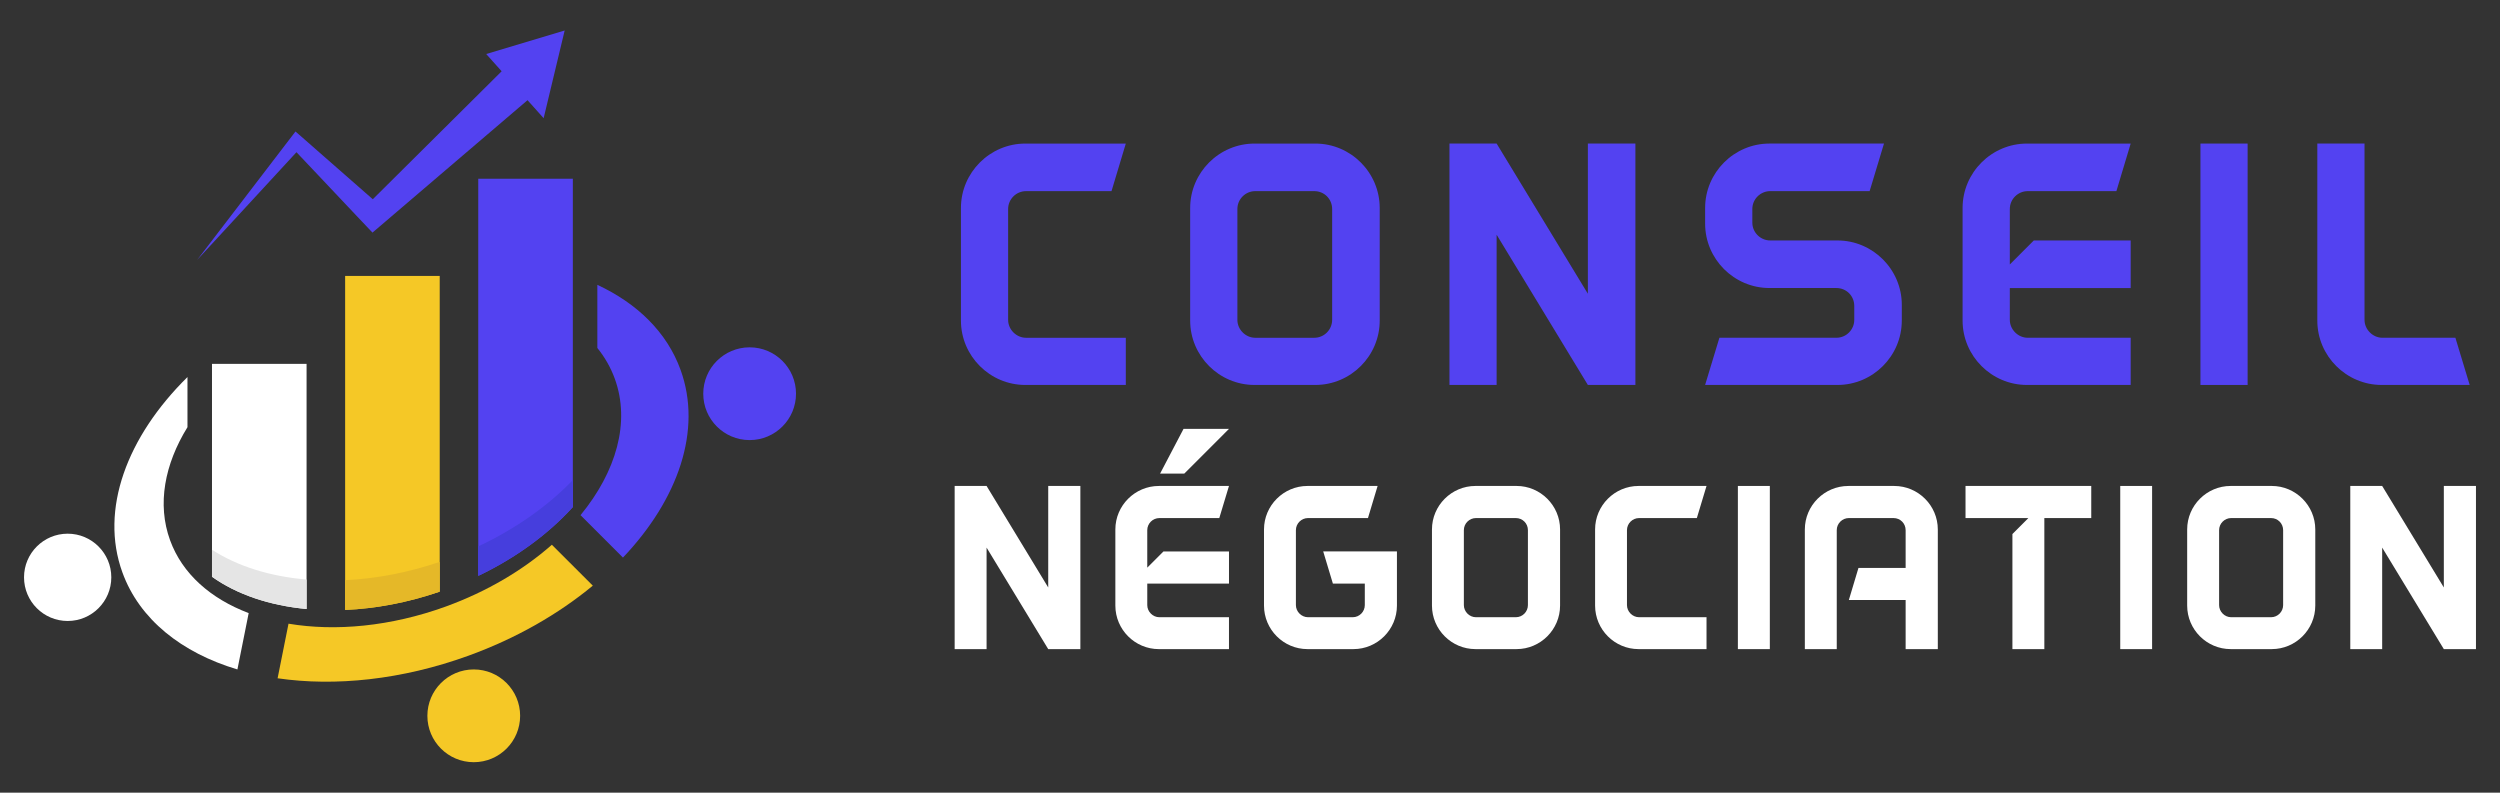
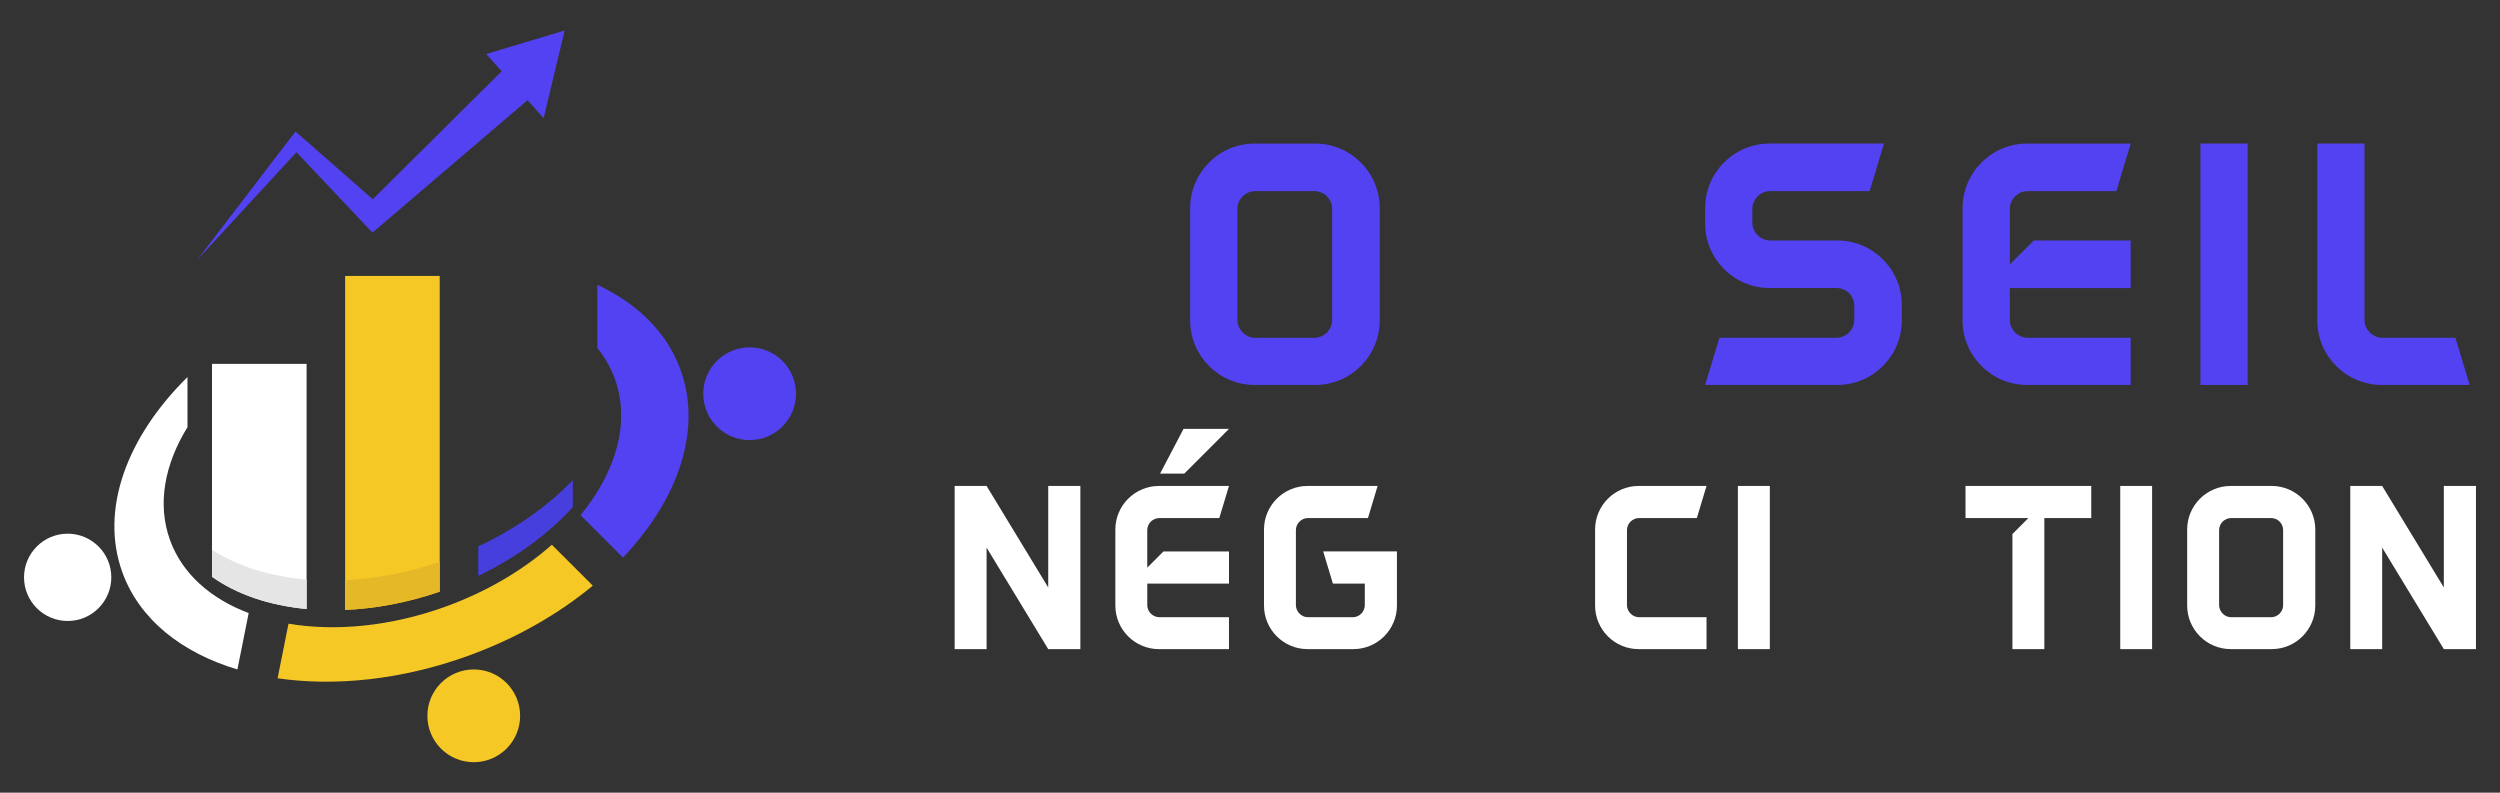
<svg xmlns="http://www.w3.org/2000/svg" version="1.1" id="Calque_1" x="0px" y="0px" width="205px" height="65px" viewBox="0 0 205 65" enable-background="new 0 0 205 65" xml:space="preserve">
  <rect x="0" y="0" width="205" height="65" fill="#333333" stroke="none" />
  <g>
    <g>
      <g>
        <path fill="#FFFFFF" d="M25.139,29.838v20.101c-3.033-0.285-5.721-1.192-7.756-2.645V29.838H25.139z" />
        <path fill="#F5C826" d="M36.057,22.626v25.89c-2.637,0.904-5.27,1.394-7.756,1.499V22.626H36.057z" />
-         <path fill="#5342F1" d="M46.973,14.654v26.927c-1.981,2.183-4.626,4.146-7.756,5.643V14.654H46.973z" />
      </g>
      <path fill="#E5E5E5" d="M25.139,47.521v2.417c-3.033-0.285-5.721-1.192-7.756-2.645v-2.213    C19.469,46.432,22.145,47.269,25.139,47.521z" />
      <path fill="#E5B828" d="M36.057,46.074v2.441c-2.638,0.904-5.27,1.394-7.756,1.499v-2.44    C30.792,47.457,33.419,46.968,36.057,46.074z" />
      <path fill="#463EDD" d="M46.973,39.366v2.215c-1.981,2.183-4.626,4.146-7.756,5.643v-2.421    C42.303,43.356,44.94,41.475,46.973,39.366z" />
      <g>
        <path fill="#FFFFFF" d="M13.943,44.291c-1.066-2.939-0.454-6.21,1.43-9.262v-4.111c-4.962,4.894-7.209,10.861-5.337,16.018     c1.401,3.86,4.863,6.592,9.432,7.959l0.924-4.621C17.281,49.097,14.947,47.058,13.943,44.291z" />
        <path fill="#FFFFFF" d="M5.549,43.762c-1.977,0-3.579,1.604-3.579,3.578c0,1.978,1.602,3.58,3.579,3.58     c1.976,0,3.578-1.603,3.578-3.58C9.127,45.366,7.525,43.762,5.549,43.762z" />
      </g>
      <g>
        <path fill="#F5C826" d="M48.61,48.024l-3.357-3.355c-2.336,2.06-5.297,3.831-8.7,5.067c-4.522,1.64-9.053,2.052-12.895,1.406     l-0.895,4.477c4.703,0.686,10.181,0.132,15.647-1.85C42.341,52.344,45.8,50.348,48.61,48.024z" />
        <circle fill="#F5C826" cx="38.848" cy="58.697" r="3.803" />
      </g>
      <g>
        <path fill="#5342F1" d="M48.982,23.356v5.178c0.613,0.756,1.096,1.601,1.432,2.524c1.295,3.569,0.114,7.626-2.811,11.185     l3.479,3.479c4.532-4.77,6.518-10.454,4.725-15.393C54.689,27.242,52.25,24.879,48.982,23.356z" />
        <circle fill="#5342F1" cx="61.47" cy="32.284" r="3.803" />
      </g>
      <polygon fill="#5342F1" points="39.868,4.429 41.135,5.843 38.147,8.812 33.055,13.868 31.102,15.808 30.569,16.338     26.009,12.341 24.665,11.162 24.229,10.782 24.059,11.007 23.904,11.208 19.028,17.577 16.168,21.313 19.613,17.577     24.059,12.754 24.31,12.481 26.009,14.277 29.125,17.577 29.994,18.495 30.543,19.073 31.203,18.511 33.055,16.928 38.147,12.579     43.258,8.215 44.579,9.692 46.303,2.5   " />
    </g>
    <g>
      <g>
        <path fill="#FFFFFF" d="M88.59,53.228h-2.636l-5.055-8.325v8.325h-2.618v-13.38h2.618l5.055,8.324v-8.324h2.636v12.646V53.228z" />
        <path fill="#FFFFFF" d="M95.404,45.218h5.373v2.639h-6.701v1.764c0,0.535,0.456,0.992,0.992,0.992h5.708v2.615h-5.749     c-1.961,0-3.568-1.604-3.568-3.569v-6.244c0-1.961,1.607-3.566,3.568-3.566h5.749l-0.794,2.633h-4.915     c-0.537,0-0.992,0.441-0.992,0.992v3.073L95.404,45.218z M97.11,38.836l3.667-3.668H97.05l-1.923,3.668H97.11z" />
        <path fill="#FFFFFF" d="M114.549,49.658c0,1.965-1.604,3.569-3.567,3.569h-3.767c-1.962,0-3.567-1.604-3.567-3.569v-6.244     c0-1.961,1.605-3.566,3.567-3.566h5.749l-0.791,2.633h-4.916c-0.537,0-0.993,0.441-0.993,0.992v6.147     c0,0.535,0.457,0.992,0.993,0.992h3.666c0.555,0,0.991-0.457,0.991-0.992v-1.764h-2.617l-0.794-2.639h6.046V49.658z" />
-         <path fill="#FFFFFF" d="M127.926,43.414v6.244c0,1.965-1.606,3.569-3.568,3.569h-3.369c-1.964,0-3.568-1.604-3.568-3.569v-6.244     c0-1.961,1.604-3.566,3.568-3.566h3.369C126.319,39.848,127.926,41.453,127.926,43.414z M125.289,43.473     c0-0.551-0.436-0.992-0.991-0.992h-3.27c-0.537,0-0.991,0.441-0.991,0.992v6.147c0,0.535,0.454,0.992,0.991,0.992h3.27     c0.556,0,0.991-0.457,0.991-0.992V43.473z" />
        <path fill="#FFFFFF" d="M139.935,50.612v2.615h-5.572c-1.961,0-3.565-1.604-3.565-3.569v-6.244c0-1.961,1.604-3.566,3.565-3.566     h5.572l-0.793,2.633h-4.736c-0.538,0-0.994,0.441-0.994,0.992v6.147c0,0.535,0.456,0.992,0.994,0.992H139.935z" />
-         <path fill="#FFFFFF" d="M142.506,53.228v-13.38h2.62v13.38H142.506z" />
-         <path fill="#FFFFFF" d="M158.901,53.228h-2.639v-4.026h-4.657l0.79-2.634h3.867v-3.095c0-0.551-0.436-0.992-0.99-0.992h-3.667     c-0.536,0-0.991,0.441-0.991,0.992v9.755h-2.617v-9.813c0-1.961,1.604-3.566,3.571-3.566h3.763c1.962,0,3.57,1.605,3.57,3.566     V53.228z" />
+         <path fill="#FFFFFF" d="M142.506,53.228v-13.38h2.62v13.38H142.506" />
        <path fill="#FFFFFF" d="M171.482,42.48h-3.846v10.747h-2.618v-9.435l1.31-1.313h-5.155v-2.633h10.31V42.48z" />
        <path fill="#FFFFFF" d="M173.86,53.228v-13.38h2.612v13.38H173.86z" />
        <path fill="#FFFFFF" d="M189.853,43.414v6.244c0,1.965-1.604,3.569-3.569,3.569h-3.368c-1.963,0-3.568-1.604-3.568-3.569v-6.244     c0-1.961,1.605-3.566,3.568-3.566h3.368C188.248,39.848,189.853,41.453,189.853,43.414z M187.217,43.473     c0-0.551-0.438-0.992-0.99-0.992h-3.271c-0.535,0-0.989,0.441-0.989,0.992v6.147c0,0.535,0.454,0.992,0.989,0.992h3.271     c0.553,0,0.99-0.457,0.99-0.992V43.473z" />
        <path fill="#FFFFFF" d="M203.029,53.228h-2.635l-5.056-8.325v8.325h-2.615v-13.38h2.615l5.056,8.324v-8.324h2.635v12.646V53.228z     " />
      </g>
      <g>
        <g>
-           <path fill="#5342F1" d="M92.316,27.696v3.87h-8.24c-2.904,0-5.279-2.373-5.279-5.278v-9.235c0-2.904,2.375-5.28,5.279-5.28h8.24      l-1.172,3.9h-7.009c-0.793,0-1.468,0.646-1.468,1.465v9.093c0,0.792,0.675,1.466,1.468,1.466H92.316z" />
          <path fill="#5342F1" d="M113.136,17.053v9.235c0,2.905-2.375,5.278-5.278,5.278h-4.987c-2.901,0-5.277-2.373-5.277-5.278v-9.235      c0-2.904,2.376-5.28,5.277-5.28h4.987C110.761,11.772,113.136,14.148,113.136,17.053z M109.236,17.138      c0-0.818-0.644-1.465-1.467-1.465h-4.839c-0.792,0-1.464,0.646-1.464,1.465v9.093c0,0.792,0.673,1.466,1.464,1.466h4.839      c0.823,0,1.467-0.674,1.467-1.466V17.138z" />
-           <path fill="#5342F1" d="M134.103,31.566h-3.898l-7.482-12.318v12.318h-3.867V11.772h3.867l7.482,12.316V11.772h3.898v18.71      V31.566z" />
          <path fill="#5342F1" d="M155.947,26.288c0,2.905-2.375,5.278-5.276,5.278h-10.852l1.172-3.87h9.592      c0.82,0,1.466-0.674,1.466-1.466v-1.145c0-0.821-0.646-1.467-1.466-1.467h-5.484c-2.905,0-5.279-2.374-5.279-5.277v-1.289      c0-2.904,2.374-5.28,5.279-5.28h9.388l-1.177,3.9h-8.151c-0.793,0-1.468,0.646-1.468,1.465v1.117      c0,0.819,0.675,1.464,1.468,1.464h5.513c2.901,0,5.276,2.376,5.276,5.279V26.288z" />
          <path fill="#5342F1" d="M174.716,19.719v3.9h-9.911v2.611c0,0.792,0.677,1.466,1.466,1.466h8.445v3.87h-8.506      c-2.9,0-5.278-2.373-5.278-5.278v-9.235c0-2.904,2.378-5.28,5.278-5.28h8.506l-1.172,3.9h-7.273      c-0.789,0-1.466,0.646-1.466,1.465v4.547l1.965-1.966H174.716z" />
          <path fill="#5342F1" d="M180.436,31.566V11.772h3.869v19.794H180.436z" />
          <path fill="#5342F1" d="M195.3,31.566c-2.902,0-5.28-2.373-5.28-5.278V11.772h3.871V26.23c0,0.792,0.678,1.466,1.467,1.466      h5.984l1.172,3.87H195.3z" />
        </g>
      </g>
    </g>
  </g>
</svg>